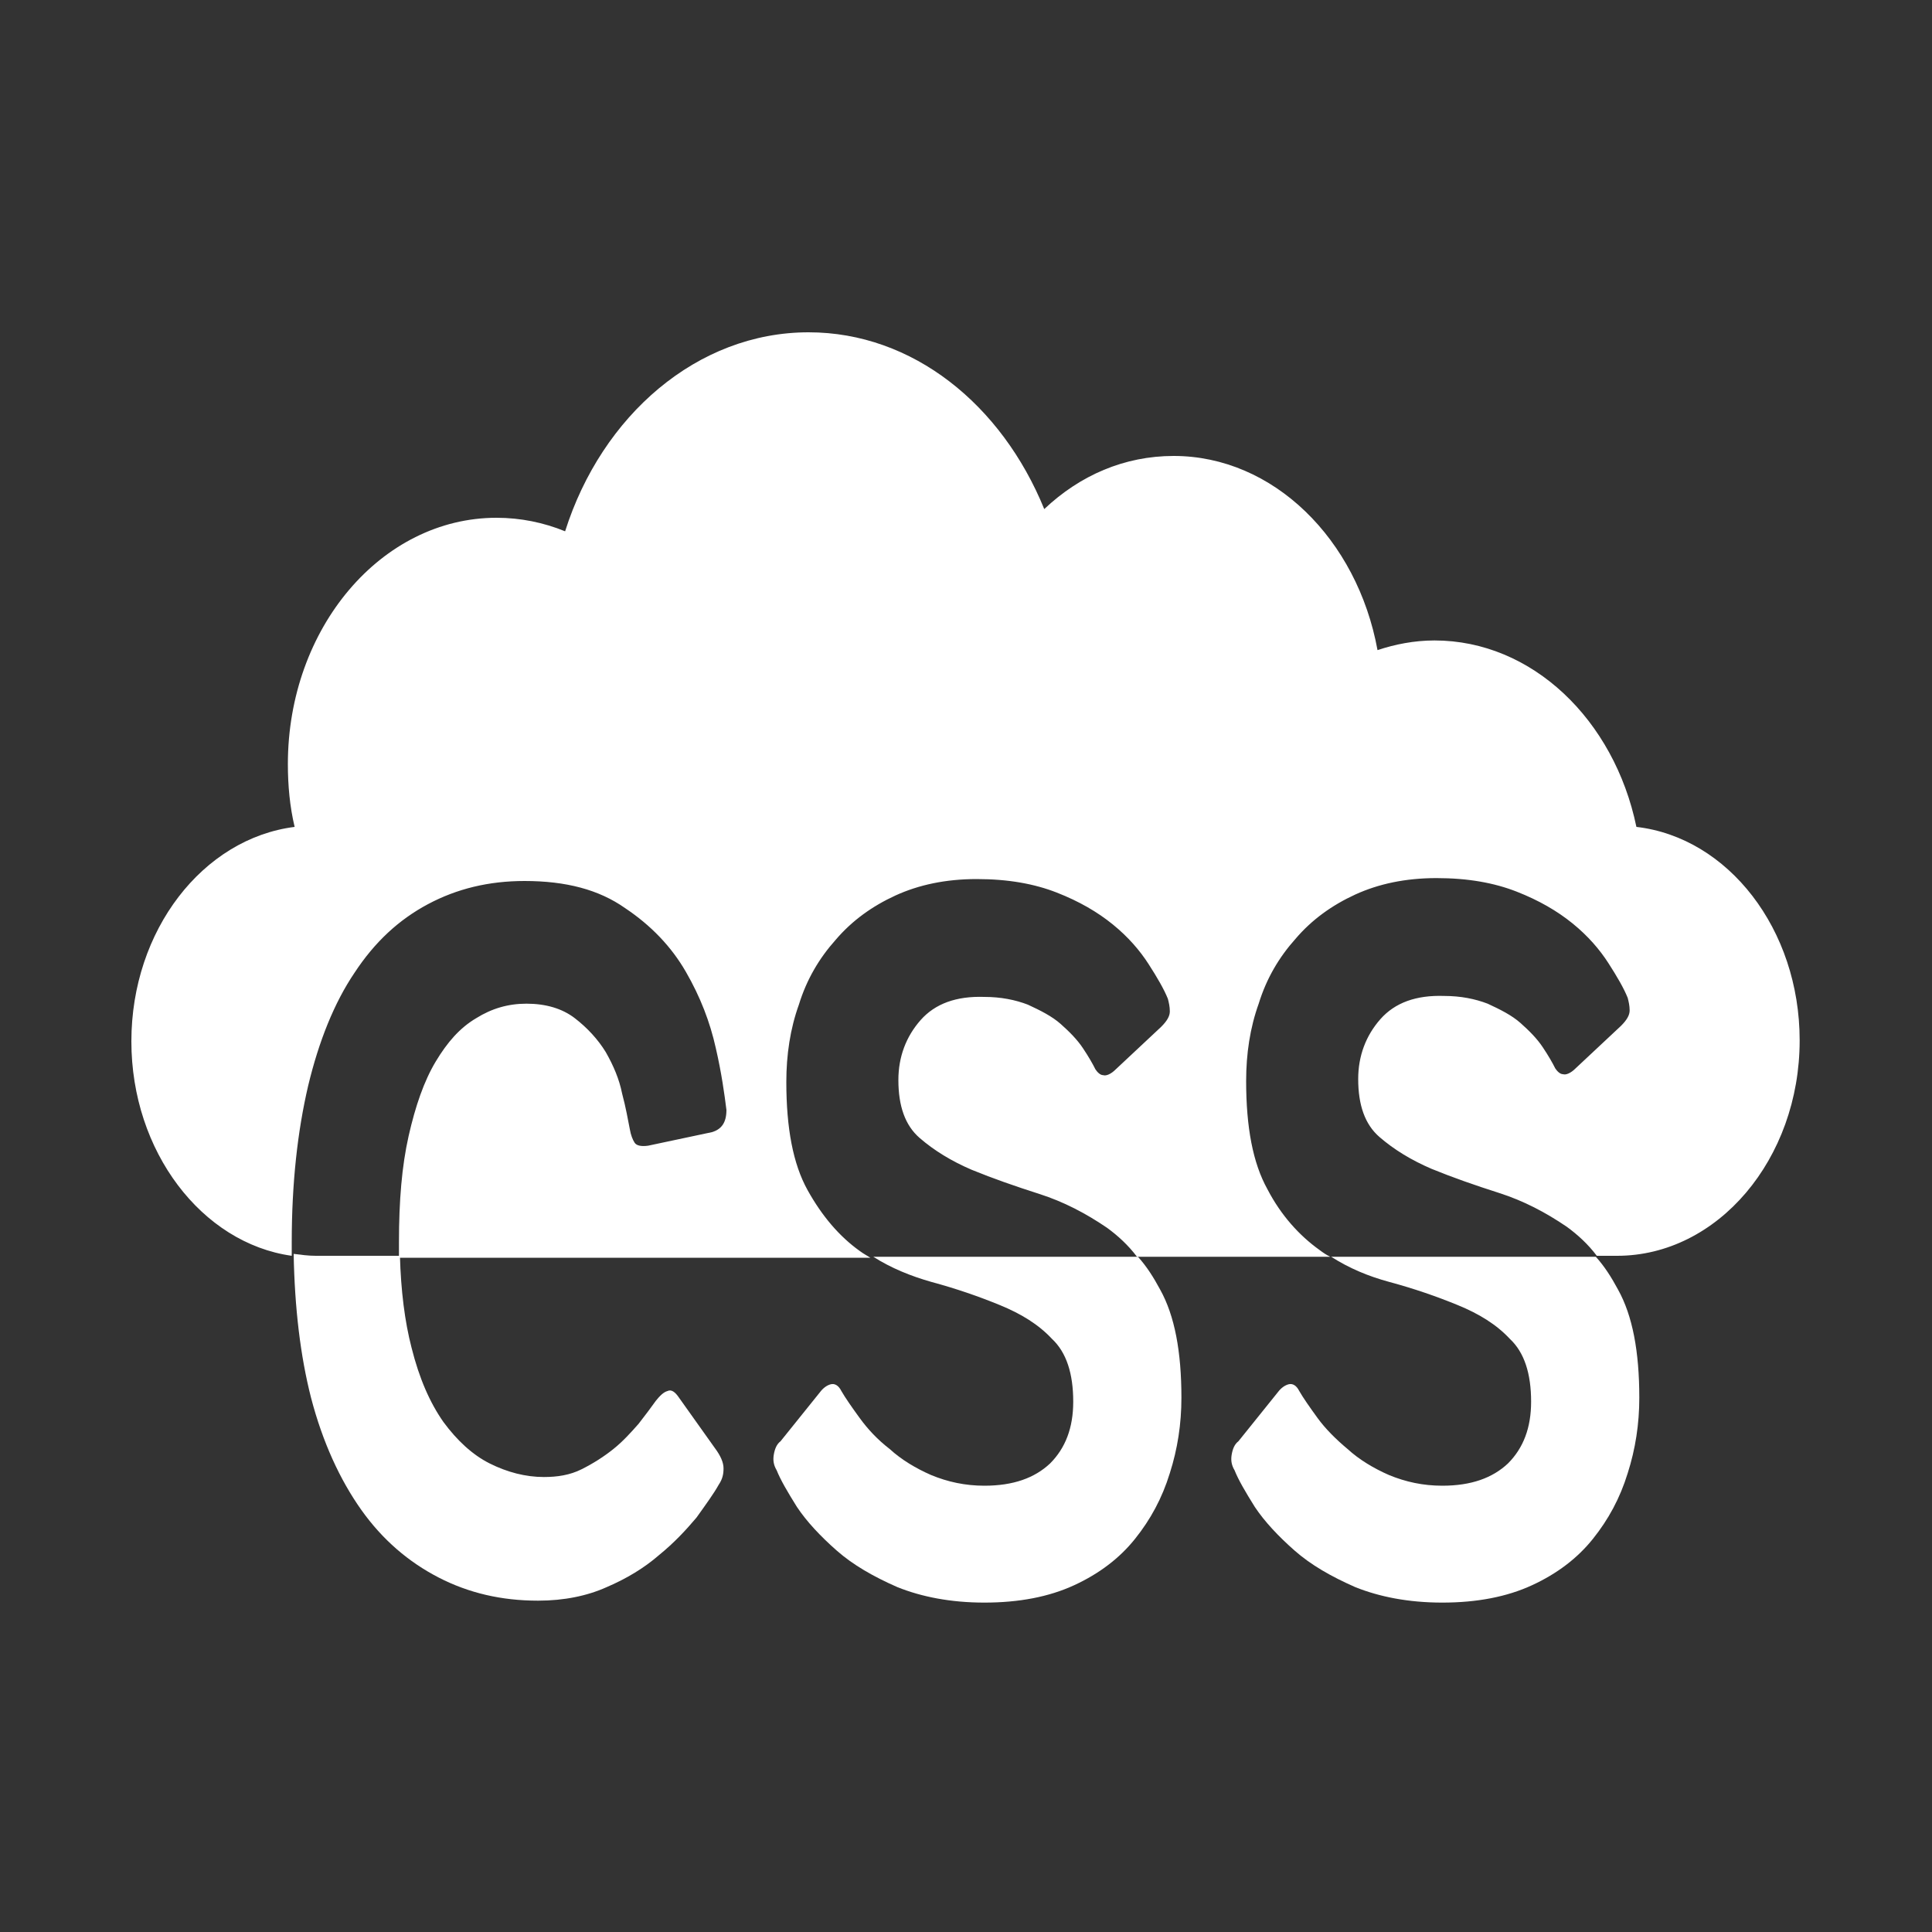
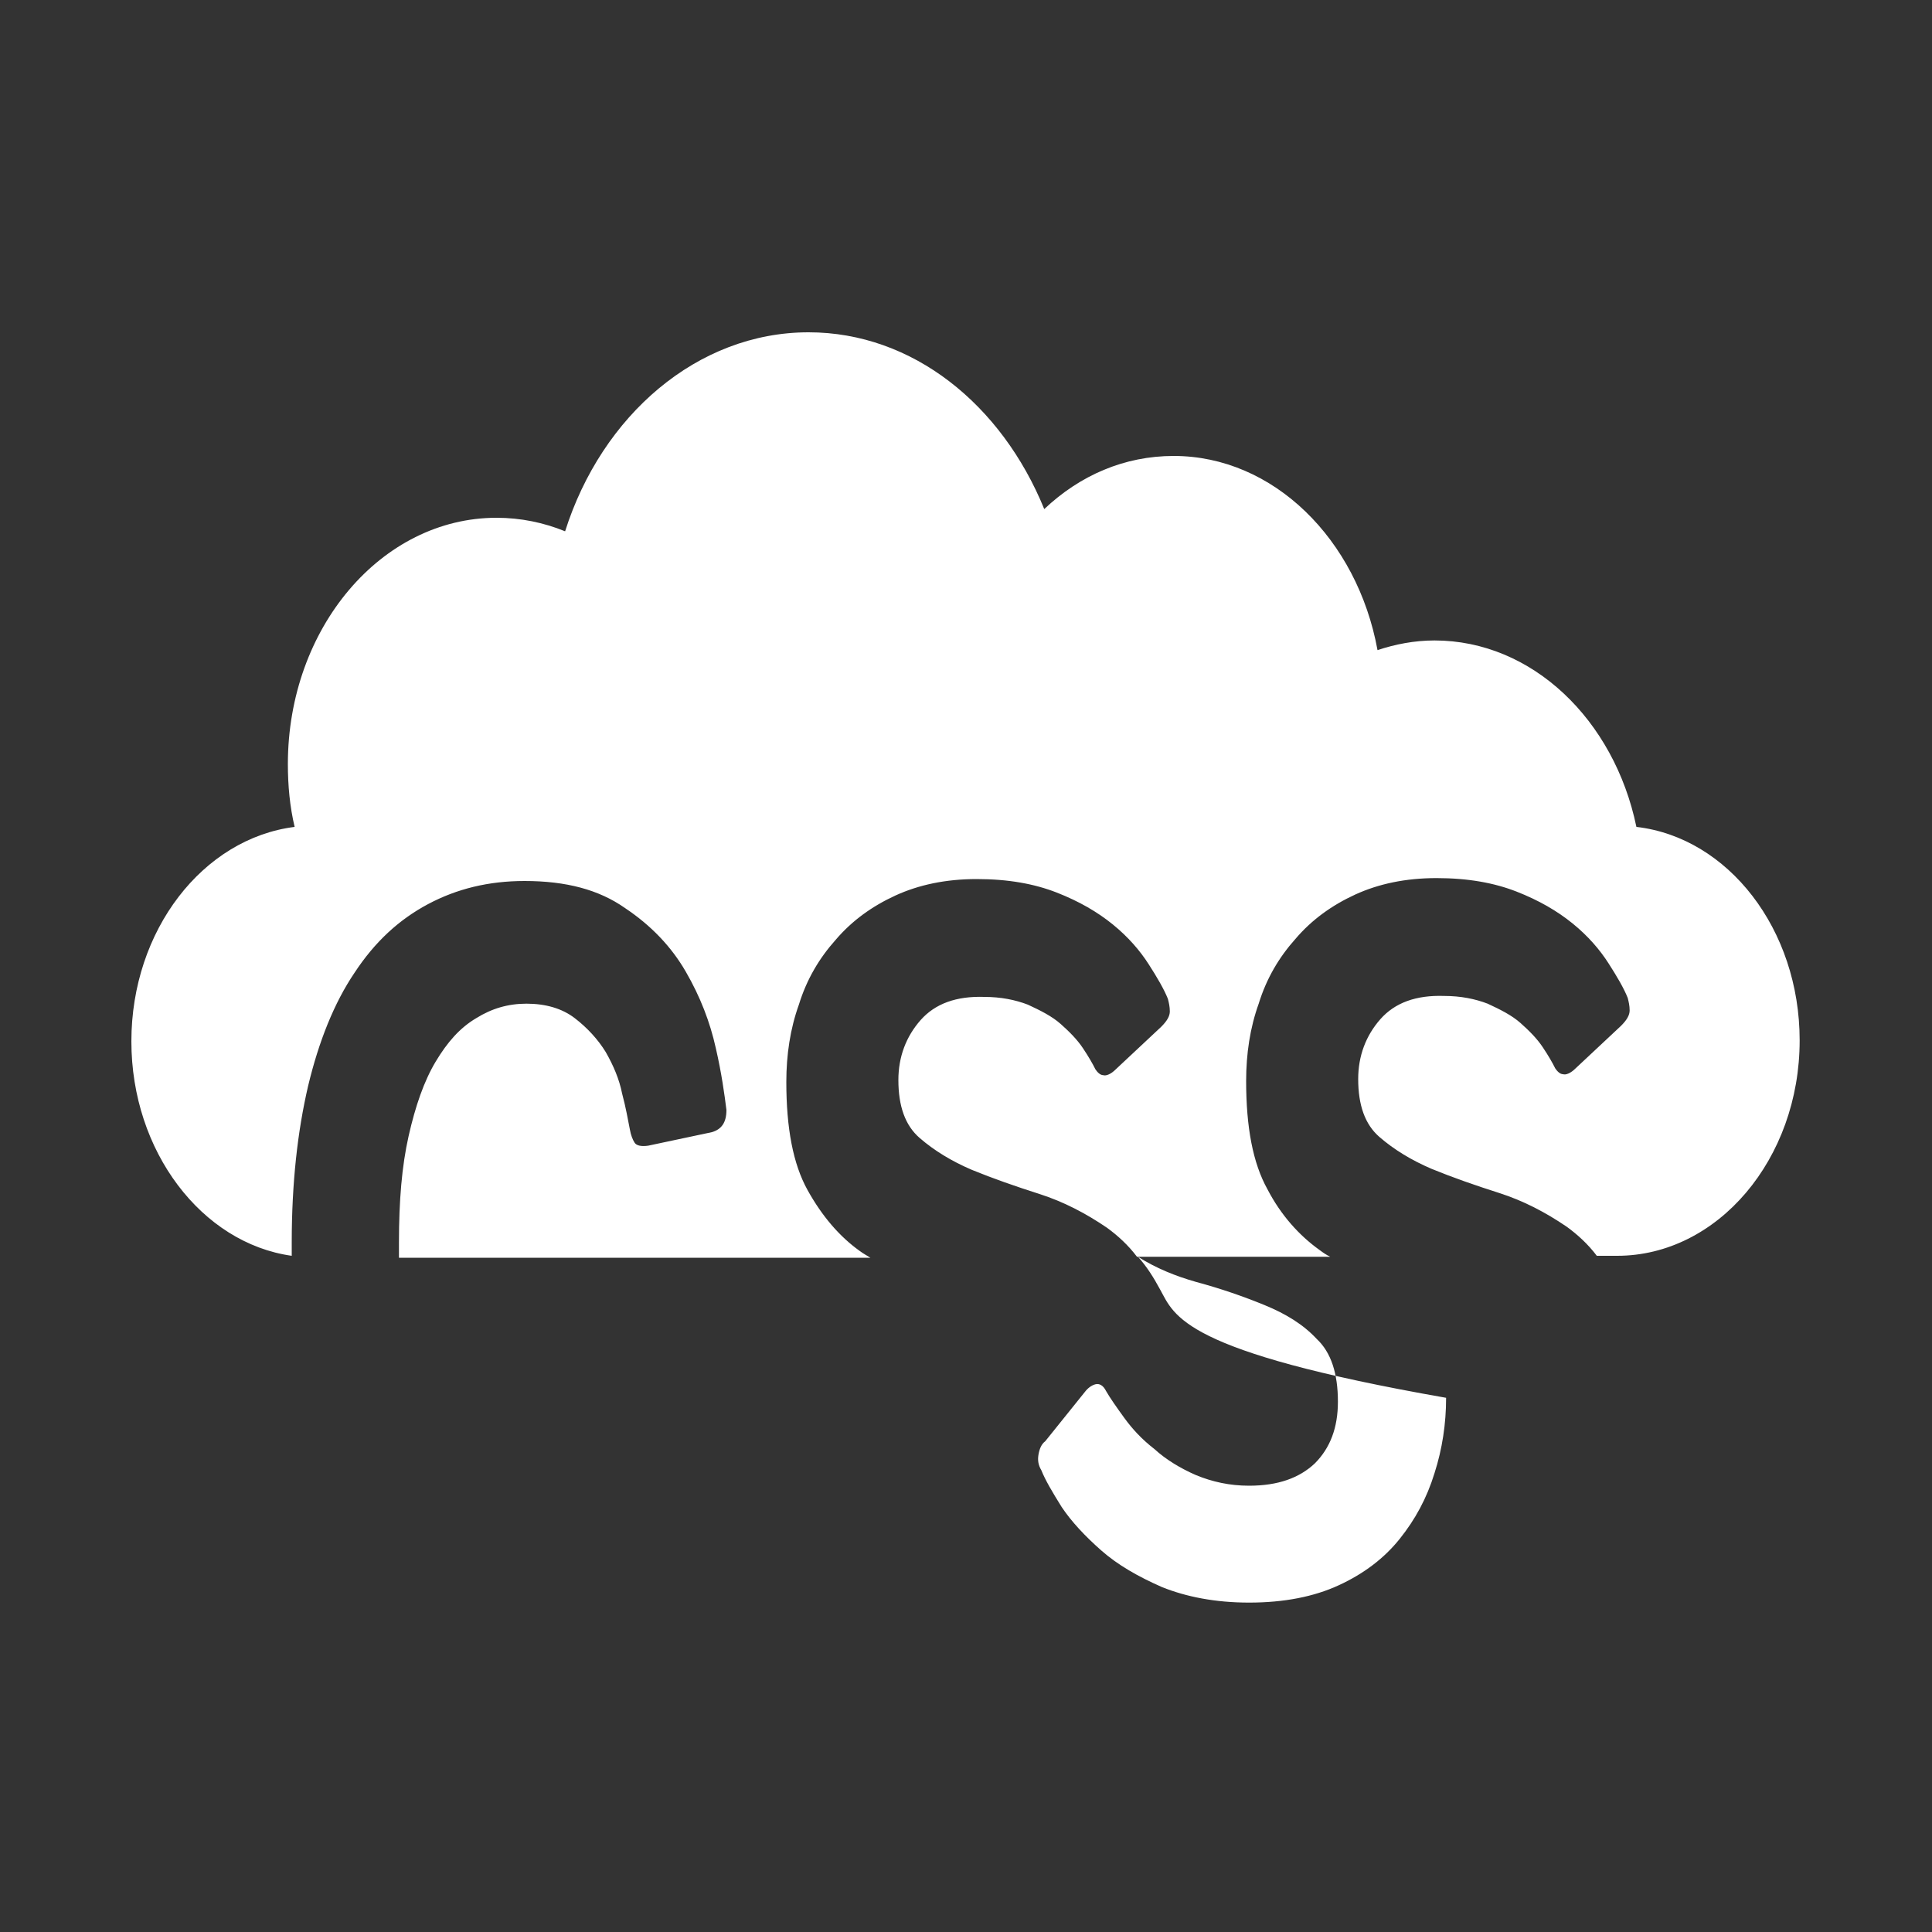
<svg xmlns="http://www.w3.org/2000/svg" version="1.1" x="0px" y="0px" viewBox="0 0 200 200" style="enable-background:new 0 0 200 200;" xml:space="preserve">
  <rect x="0" y="0" width="200" height="200" fill="#333333" stroke="none" />
  <style type="text/css">
	.st0{display:none;}
	.st1{display:inline;fill:#D61F38;}
	.st2{fill:#FFFFFF;}
</style>
  <g id="bg" class="st0">
-     <rect class="st1" width="200" height="200" />
-   </g>
+     </g>
  <g id="Layer_1">
</g>
  <g id="Layer_2">
</g>
  <g id="Layer_3">
</g>
  <g id="Layer_4">
</g>
  <g id="Layer_5">
</g>
  <g id="Layer_6">
    <g>
      <g>
        <path class="st2" d="M186.3,107.7c0,12.3-8.5,22.3-18.9,22.3h-2.1c-0.9-1.2-2-2.2-3.1-3c-2.2-1.5-4.5-2.7-7-3.5     c-2.5-0.8-4.8-1.6-7-2.5c-2.1-0.9-3.9-2-5.4-3.3c-1.5-1.3-2.2-3.3-2.2-6c0-2.4,0.8-4.5,2.3-6.2c1.5-1.7,3.7-2.5,6.6-2.4     c1.7,0,3.2,0.3,4.5,0.8c1.3,0.6,2.5,1.2,3.4,2c0.9,0.8,1.7,1.6,2.3,2.5c0.6,0.9,1,1.6,1.3,2.2c0.2,0.3,0.5,0.6,0.8,0.6     c0.3,0.1,0.8-0.1,1.3-0.6l4.7-4.4c0.6-0.6,0.9-1.1,0.9-1.6c0-0.5-0.1-0.9-0.2-1.3c-0.4-1-1.1-2.2-2-3.6c-0.9-1.4-2.1-2.8-3.7-4.1     c-1.6-1.3-3.5-2.4-5.8-3.3c-2.3-0.9-5-1.4-8.3-1.4c-3.2,0-6,0.6-8.4,1.7c-2.4,1.1-4.5,2.6-6.2,4.6c-1.7,1.9-3,4.1-3.8,6.7     c-0.9,2.5-1.3,5.2-1.3,8c0,4.8,0.7,8.5,2.2,11.2c1.4,2.7,3.3,4.8,5.4,6.3c0.4,0.3,0.7,0.5,1.1,0.7h-20c-0.9-1.2-2-2.2-3.1-3     c-2.2-1.5-4.5-2.7-7-3.5c-2.5-0.8-4.8-1.6-7-2.5c-2.1-0.9-3.9-2-5.4-3.3c-1.5-1.3-2.2-3.3-2.2-6c0-2.4,0.8-4.5,2.3-6.2     c1.5-1.7,3.7-2.5,6.6-2.4c1.7,0,3.2,0.3,4.5,0.8c1.3,0.6,2.5,1.2,3.4,2c0.9,0.8,1.7,1.6,2.3,2.5c0.6,0.9,1,1.6,1.3,2.2     c0.2,0.3,0.5,0.6,0.8,0.6c0.3,0.1,0.8-0.1,1.3-0.6l4.7-4.4c0.6-0.6,0.9-1.1,0.9-1.6c0-0.5-0.1-0.9-0.2-1.3c-0.4-1-1.1-2.2-2-3.6     c-0.9-1.4-2.1-2.8-3.7-4.1c-1.6-1.3-3.5-2.4-5.8-3.3c-2.3-0.9-5-1.4-8.3-1.4c-3.2,0-6,0.6-8.4,1.7c-2.4,1.1-4.5,2.6-6.2,4.6     c-1.7,1.9-3,4.1-3.8,6.7c-0.9,2.5-1.3,5.2-1.3,8c0,4.8,0.7,8.5,2.2,11.2c1.5,2.7,3.3,4.8,5.4,6.3c0.4,0.3,0.8,0.5,1.1,0.7H41.3     c0-0.5,0-1.1,0-1.6c0-4.3,0.3-7.9,1-11s1.6-5.7,2.8-7.7c1.2-2,2.5-3.5,4.2-4.5c1.6-1,3.3-1.5,5.2-1.5c2,0,3.7,0.5,5,1.5     c1.3,1,2.4,2.2,3.2,3.5c0.8,1.4,1.4,2.8,1.7,4.3c0.4,1.5,0.6,2.7,0.8,3.7c0.1,0.6,0.3,1.1,0.5,1.4c0.2,0.3,0.7,0.4,1.4,0.3     l6.6-1.4c1-0.3,1.5-1,1.5-2.3c-0.2-1.6-0.5-3.8-1.1-6.4c-0.6-2.7-1.6-5.3-3.1-7.9s-3.6-4.8-6.3-6.6c-2.7-1.9-6.1-2.8-10.4-2.8     c-3.7,0-7,0.8-10,2.4c-3,1.6-5.5,3.9-7.6,7.1c-2.1,3.1-3.7,7.1-4.8,11.7c-1.1,4.7-1.7,10.1-1.7,16.2c0,0.5,0,1,0,1.4     c-9.3-1.3-16.6-10.8-16.6-22.2c0-11.5,7.4-21,16.9-22.2c-0.5-2.1-0.7-4.3-0.7-6.5c0-14.1,9.7-25.5,21.6-25.5     c2.5,0,4.9,0.5,7.1,1.4c3.8-12,13.7-20.6,25.2-20.6c10.8,0,20,7.5,24.4,18.3c3.7-3.5,8.3-5.5,13.4-5.5c10.3,0,19,8.6,21.1,20.1     c1.8-0.6,3.8-1,5.9-1c10.1,0,18.6,8.2,20.9,19.3C178.9,86.7,186.3,96.2,186.3,107.7z" />
      </g>
      <g>
-         <path class="st2" d="M74,149.9l-3.7-5.2c-0.4-0.6-0.8-0.9-1.2-0.7c-0.4,0.1-0.8,0.5-1.2,1c-0.5,0.7-1.1,1.5-1.8,2.4     c-0.8,0.9-1.6,1.8-2.6,2.6c-1,0.8-2.1,1.5-3.3,2.1c-1.2,0.6-2.5,0.8-3.9,0.8c-1.9,0-3.8-0.5-5.6-1.4c-1.8-0.9-3.4-2.4-4.8-4.3     c-1.4-2-2.5-4.5-3.3-7.7c-0.7-2.7-1.1-5.9-1.2-9.5h-8.7c-0.8,0-1.5-0.1-2.3-0.2c0.1,5.6,0.7,10.6,1.8,14.9     c1.2,4.6,3,8.5,5.2,11.6c2.2,3.1,4.9,5.4,8,7c3.1,1.6,6.5,2.4,10.3,2.4c2.7,0,5.1-0.5,7.1-1.4c2.1-0.9,3.9-2,5.4-3.3     c1.6-1.3,2.8-2.6,3.9-3.9c1-1.4,1.8-2.5,2.3-3.4c0.4-0.6,0.5-1.1,0.5-1.7C74.9,151.4,74.6,150.7,74,149.9z" />
-         <path class="st2" d="M120.1,133.5c-0.7-1.3-1.4-2.4-2.3-3.4H90.4c1.9,1.2,3.9,2,6,2.6c2.6,0.7,4.9,1.5,7.1,2.4     c2.2,0.9,4,2,5.4,3.5c1.5,1.4,2.2,3.6,2.2,6.5c0,2.7-0.8,4.8-2.4,6.4c-1.6,1.5-3.8,2.3-6.8,2.3c-2,0-3.8-0.4-5.5-1.1     c-1.6-0.7-3.1-1.6-4.3-2.7c-1.3-1-2.3-2.1-3.1-3.2c-0.8-1.1-1.5-2.1-1.9-2.8c-0.3-0.6-0.7-0.8-1.1-0.7c-0.4,0.1-0.8,0.4-1.1,0.8     l-4.1,5.1c-0.4,0.3-0.6,0.8-0.7,1.4c-0.1,0.6,0,1.1,0.3,1.6c0.4,1,1.1,2.2,2.1,3.8c1,1.5,2.4,3,4.1,4.5c1.7,1.5,3.8,2.7,6.3,3.8     c2.5,1,5.5,1.6,9,1.6c3.6,0,6.7-0.6,9.3-1.8s4.7-2.8,6.3-4.8c1.6-2,2.8-4.2,3.6-6.8c0.8-2.5,1.2-5.1,1.2-7.8     C122.3,139.9,121.6,136.2,120.1,133.5z" />
-         <path class="st2" d="M167.5,133.5c-0.7-1.3-1.4-2.4-2.3-3.4h-27.4c1.9,1.2,3.8,2,6,2.6c2.6,0.7,4.9,1.5,7.1,2.4     c2.2,0.9,4,2,5.4,3.5c1.5,1.4,2.2,3.6,2.2,6.5c0,2.7-0.8,4.8-2.4,6.4c-1.6,1.5-3.8,2.3-6.8,2.3c-2,0-3.8-0.4-5.5-1.1     c-1.6-0.7-3.1-1.6-4.3-2.7c-1.2-1-2.3-2.1-3.1-3.2c-0.8-1.1-1.5-2.1-1.9-2.8c-0.3-0.6-0.7-0.8-1.1-0.7c-0.4,0.1-0.8,0.4-1.1,0.8     l-4.1,5.1c-0.4,0.3-0.6,0.8-0.7,1.4c-0.1,0.6,0,1.1,0.3,1.6c0.4,1,1.1,2.2,2.1,3.8c1,1.5,2.4,3,4.1,4.5c1.7,1.5,3.8,2.7,6.3,3.8     c2.5,1,5.5,1.6,9,1.6c3.6,0,6.7-0.6,9.3-1.8c2.6-1.2,4.7-2.8,6.3-4.8c1.6-2,2.8-4.2,3.6-6.8c0.8-2.5,1.2-5.1,1.2-7.8     C169.7,139.9,169,136.2,167.5,133.5z" />
+         <path class="st2" d="M120.1,133.5c-0.7-1.3-1.4-2.4-2.3-3.4c1.9,1.2,3.9,2,6,2.6c2.6,0.7,4.9,1.5,7.1,2.4     c2.2,0.9,4,2,5.4,3.5c1.5,1.4,2.2,3.6,2.2,6.5c0,2.7-0.8,4.8-2.4,6.4c-1.6,1.5-3.8,2.3-6.8,2.3c-2,0-3.8-0.4-5.5-1.1     c-1.6-0.7-3.1-1.6-4.3-2.7c-1.3-1-2.3-2.1-3.1-3.2c-0.8-1.1-1.5-2.1-1.9-2.8c-0.3-0.6-0.7-0.8-1.1-0.7c-0.4,0.1-0.8,0.4-1.1,0.8     l-4.1,5.1c-0.4,0.3-0.6,0.8-0.7,1.4c-0.1,0.6,0,1.1,0.3,1.6c0.4,1,1.1,2.2,2.1,3.8c1,1.5,2.4,3,4.1,4.5c1.7,1.5,3.8,2.7,6.3,3.8     c2.5,1,5.5,1.6,9,1.6c3.6,0,6.7-0.6,9.3-1.8s4.7-2.8,6.3-4.8c1.6-2,2.8-4.2,3.6-6.8c0.8-2.5,1.2-5.1,1.2-7.8     C122.3,139.9,121.6,136.2,120.1,133.5z" />
      </g>
    </g>
  </g>
</svg>